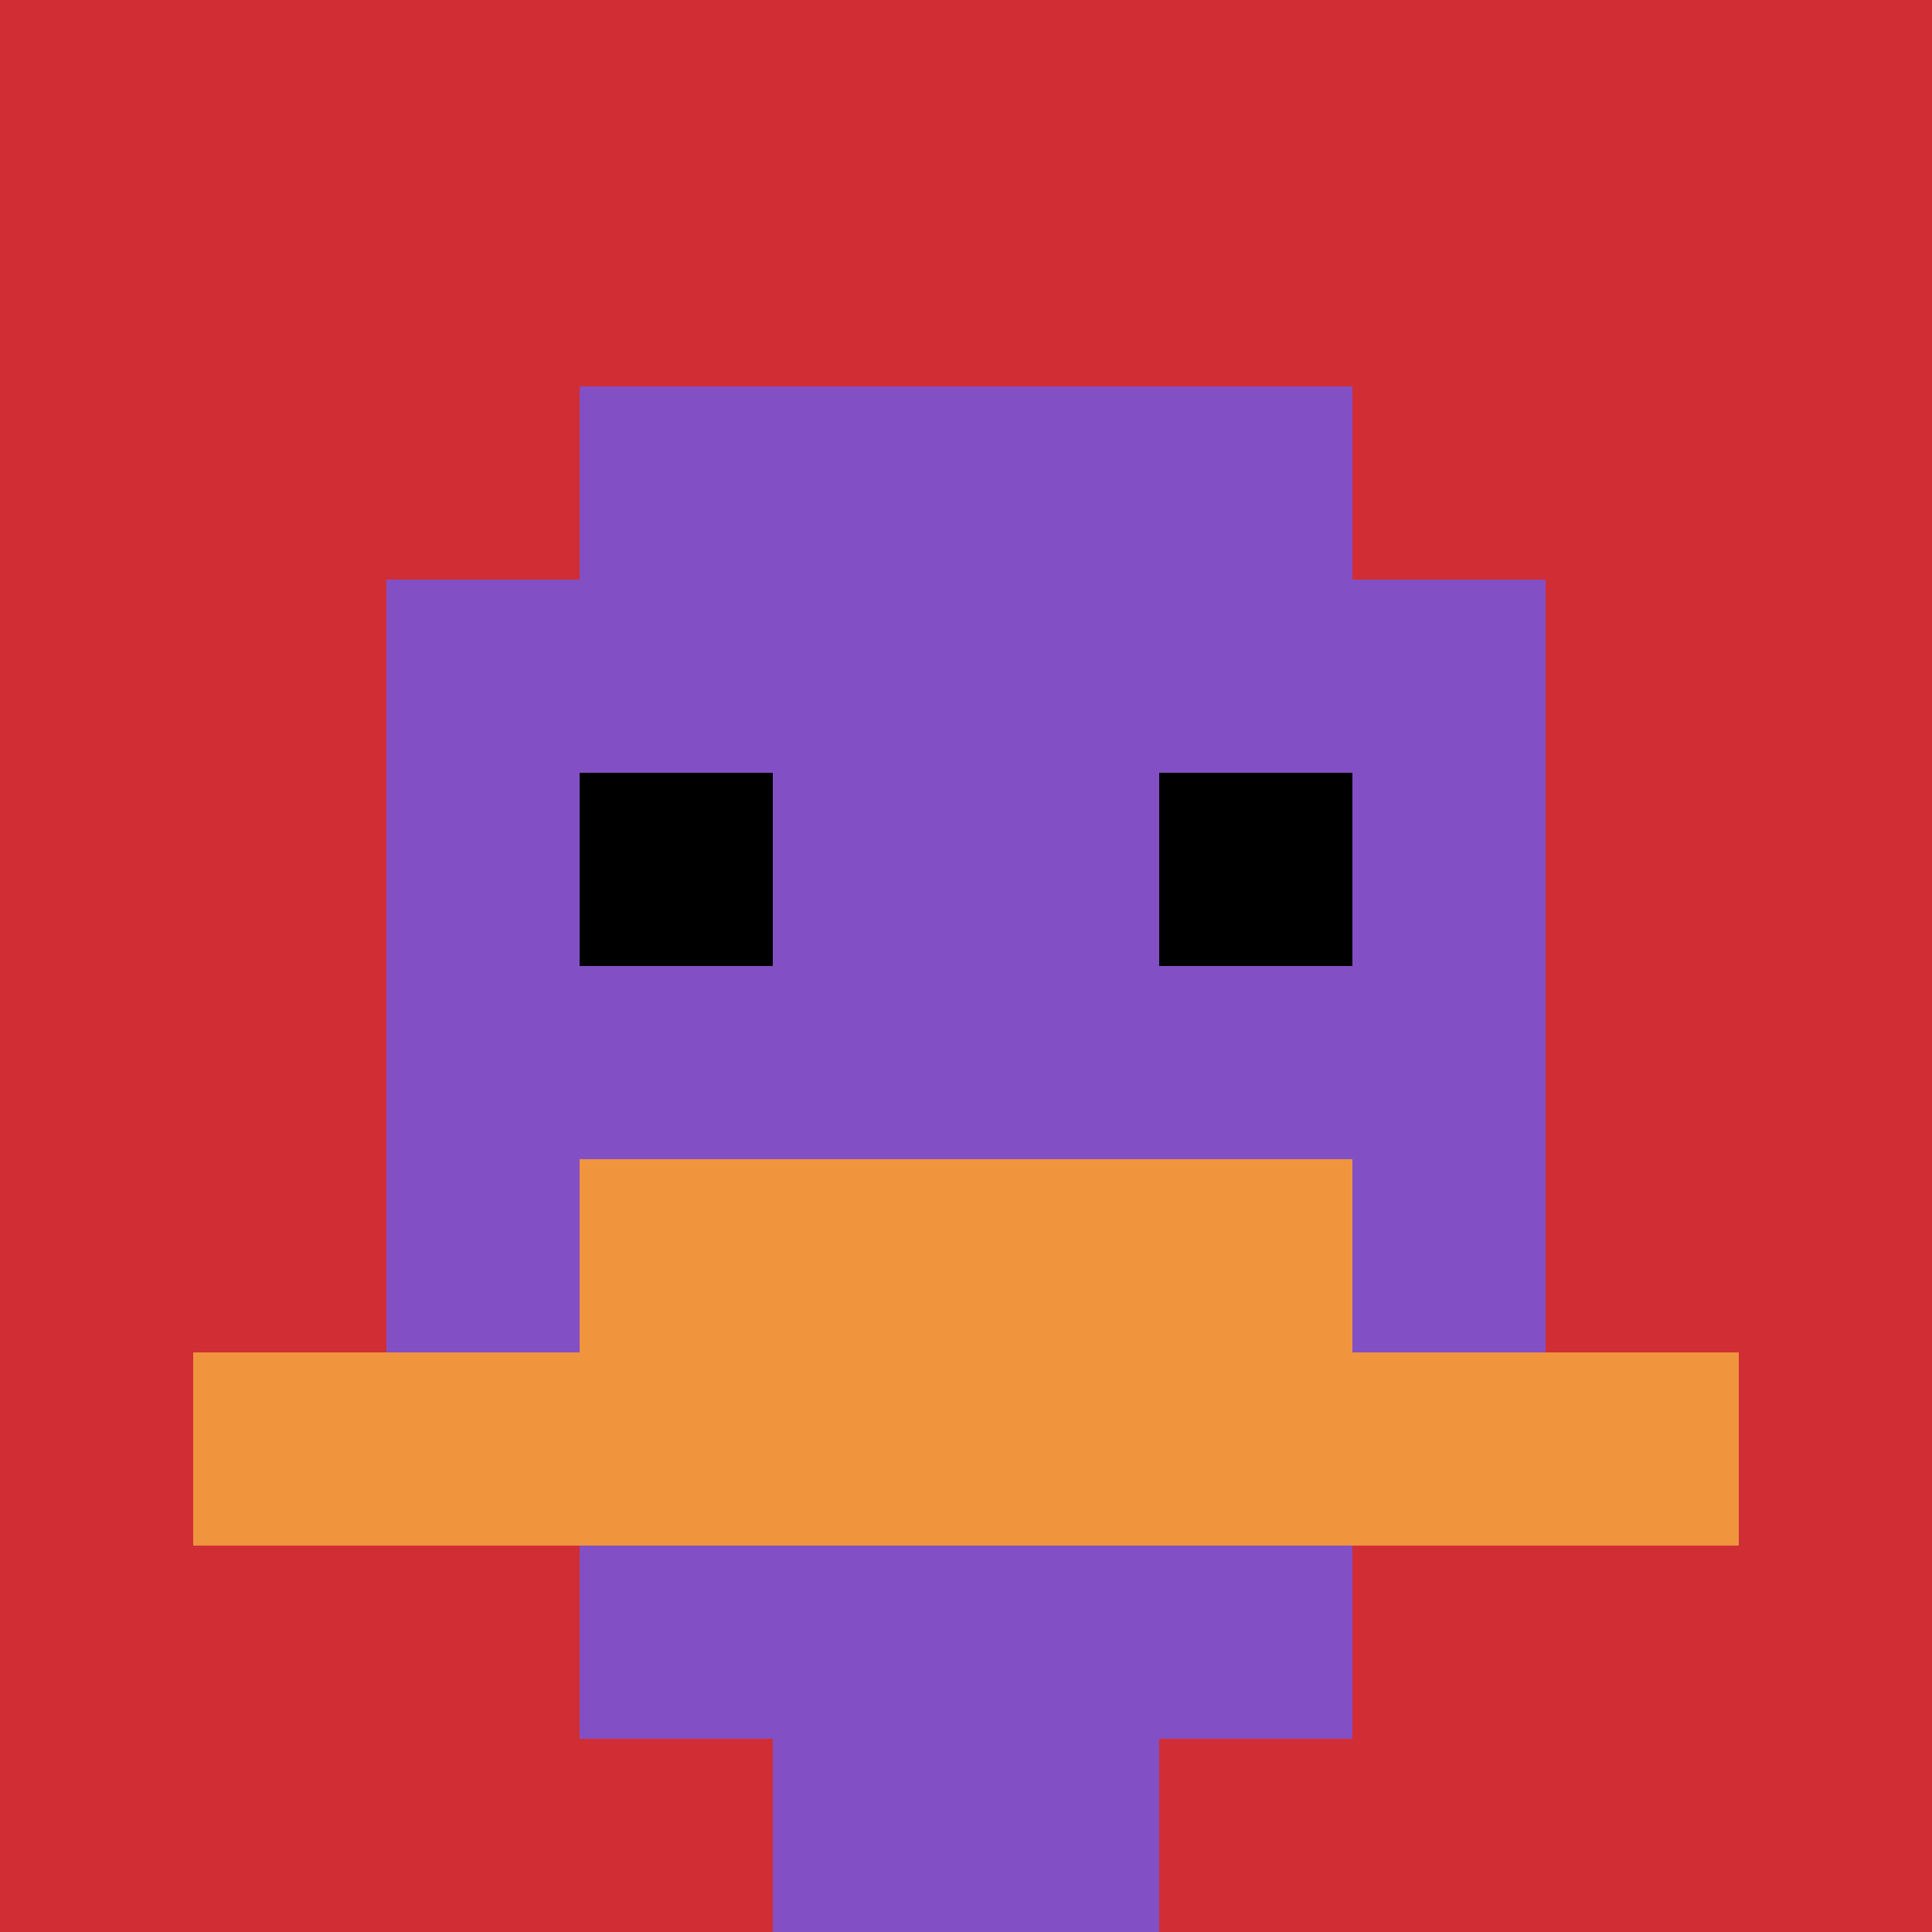
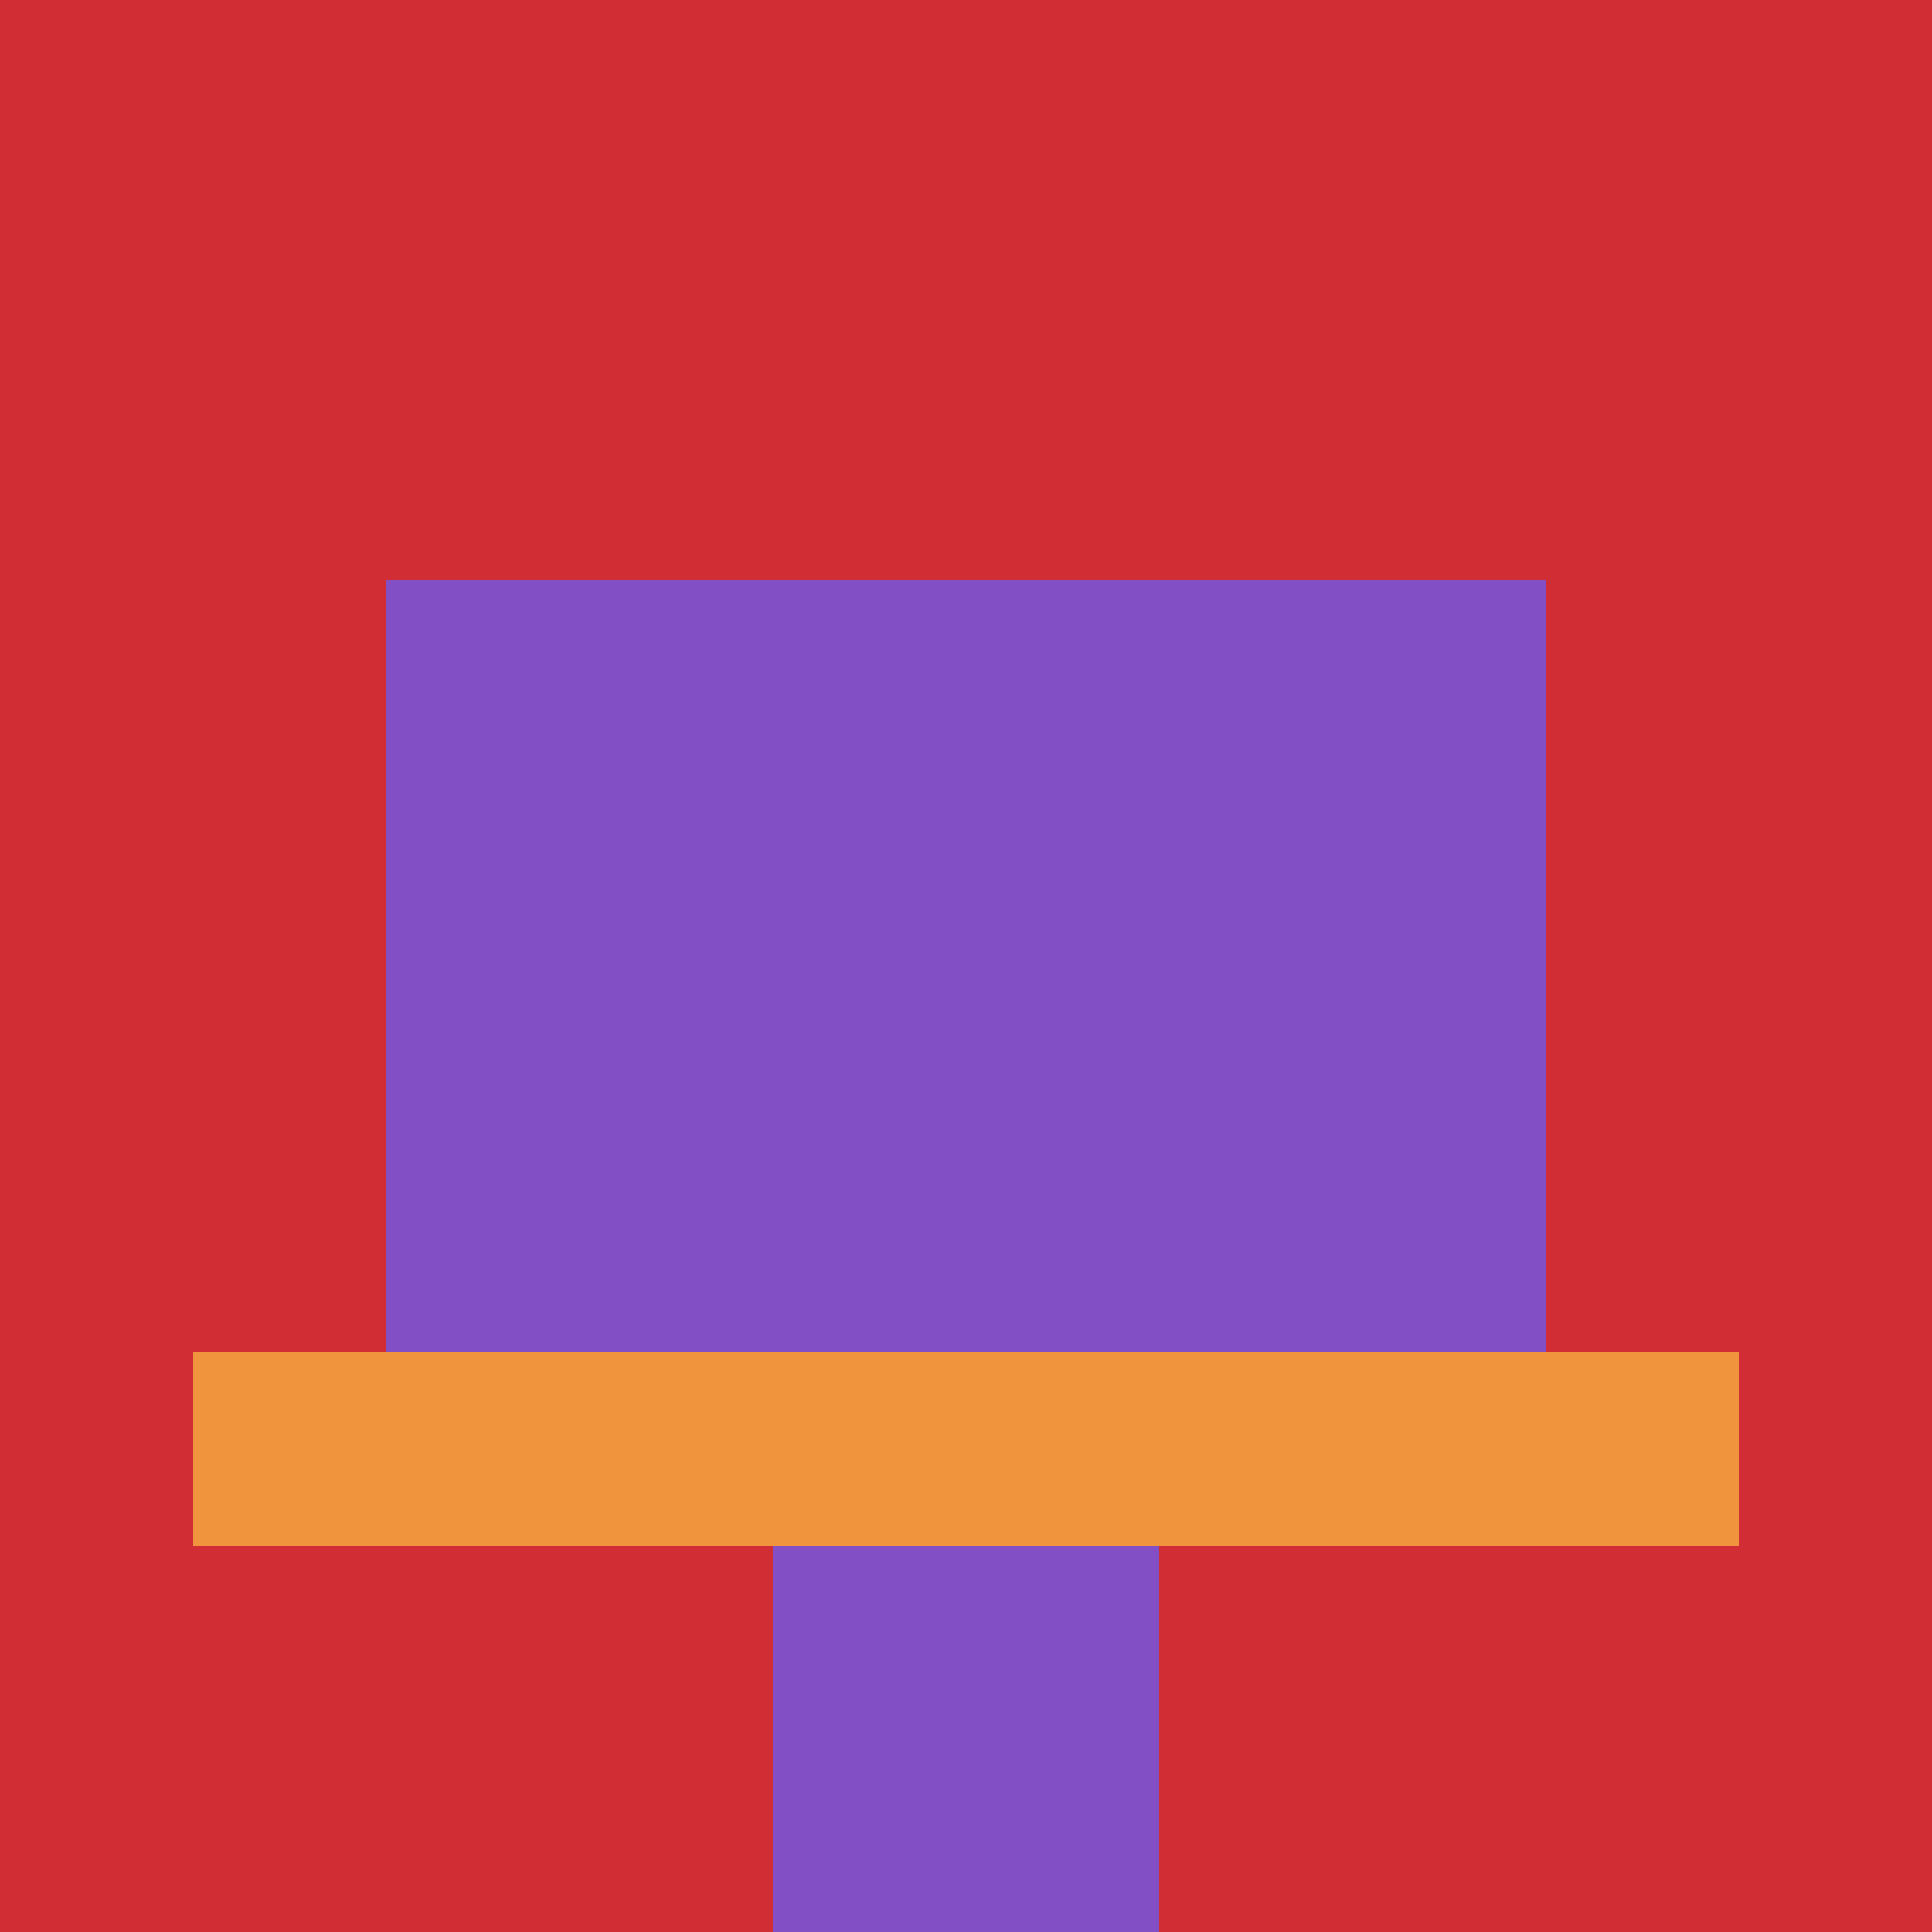
<svg xmlns="http://www.w3.org/2000/svg" version="1.1" width="778" height="778">
  <title>'goose-pfp-358068' by Dmitri Cherniak</title>
  <desc>seed=358068
backgroundColor=#ffffff
padding=0
innerPadding=0
timeout=300
dimension=1
border=false
Save=function(){return n.handleSave()}
frame=9

Rendered at Wed Oct 04 2023 09:06:49 GMT+0800 (中国标准时间)
Generated in &lt;1ms
</desc>
  <defs />
-   <rect width="100%" height="100%" fill="#ffffff" />
  <g>
    <g id="0-0">
      <rect x="0" y="0" height="778" width="778" fill="#D12D35" />
      <g>
-         <rect id="0-0-3-2-4-7" x="233.4" y="155.6" width="311.2" height="544.6" fill="#834FC4" />
        <rect id="0-0-2-3-6-5" x="155.6" y="233.4" width="466.8" height="389" fill="#834FC4" />
        <rect id="0-0-4-8-2-2" x="311.2" y="622.4" width="155.6" height="155.6" fill="#834FC4" />
        <rect id="0-0-1-7-8-1" x="77.8" y="544.6" width="622.4" height="77.8" fill="#F0943E" />
-         <rect id="0-0-3-6-4-2" x="233.4" y="466.8" width="311.2" height="155.6" fill="#F0943E" />
-         <rect id="0-0-3-4-1-1" x="233.4" y="311.2" width="77.8" height="77.8" fill="#000000" />
-         <rect id="0-0-6-4-1-1" x="466.8" y="311.2" width="77.8" height="77.8" fill="#000000" />
      </g>
      <rect x="0" y="0" stroke="white" stroke-width="0" height="778" width="778" fill="none" />
    </g>
  </g>
</svg>